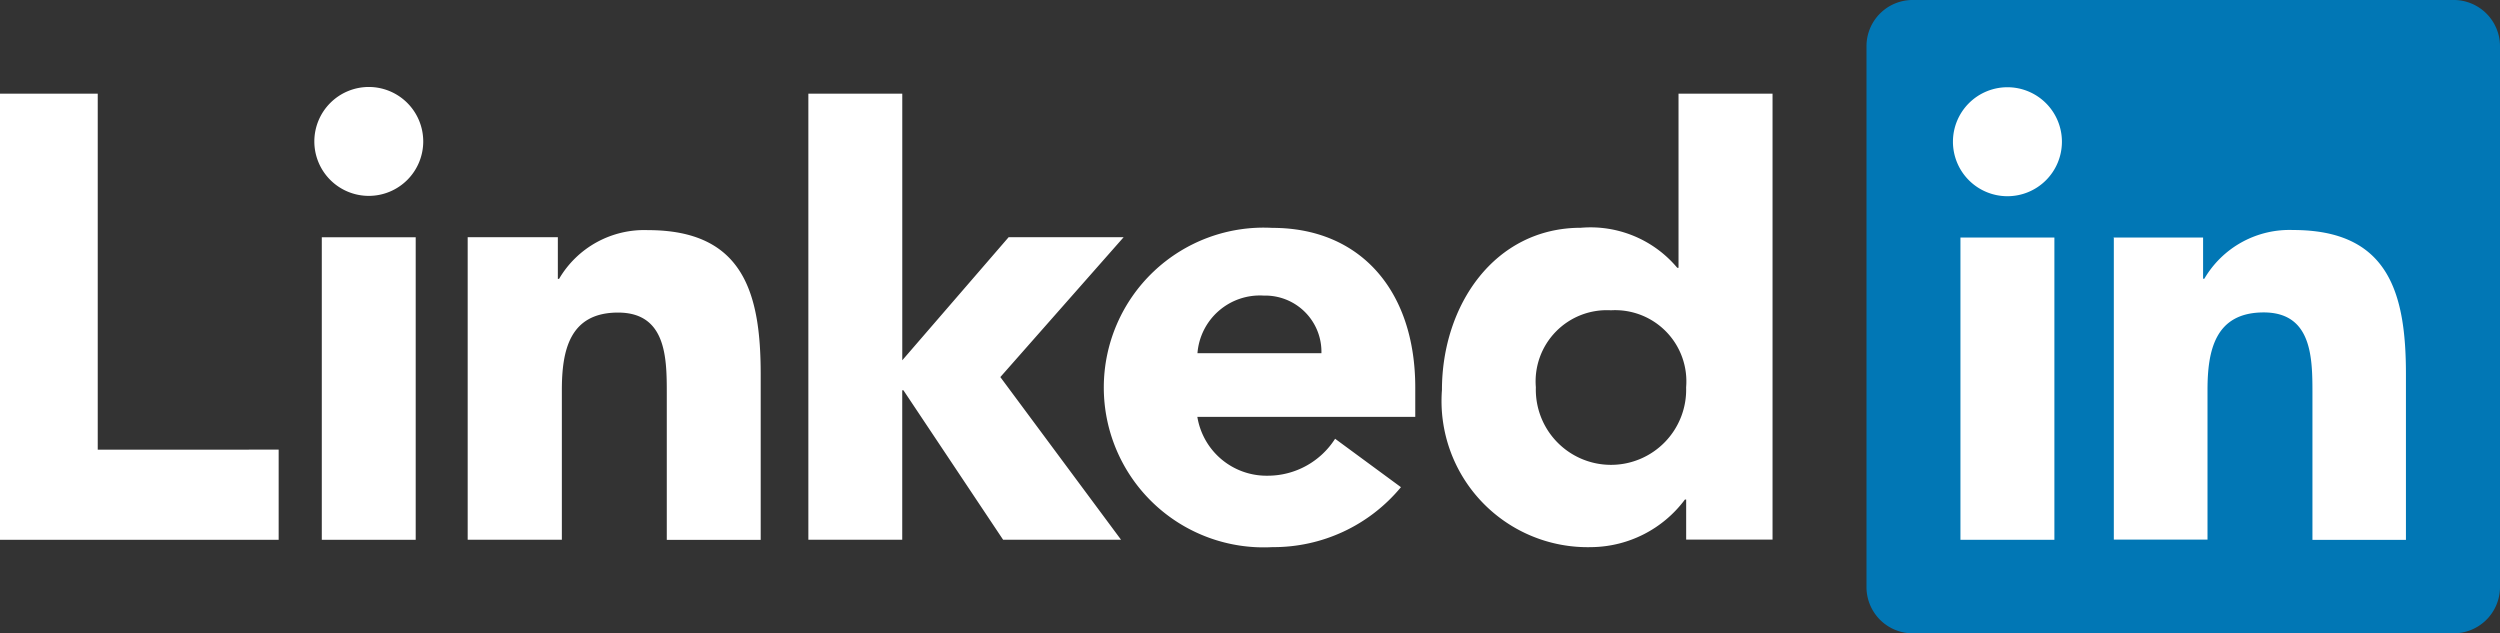
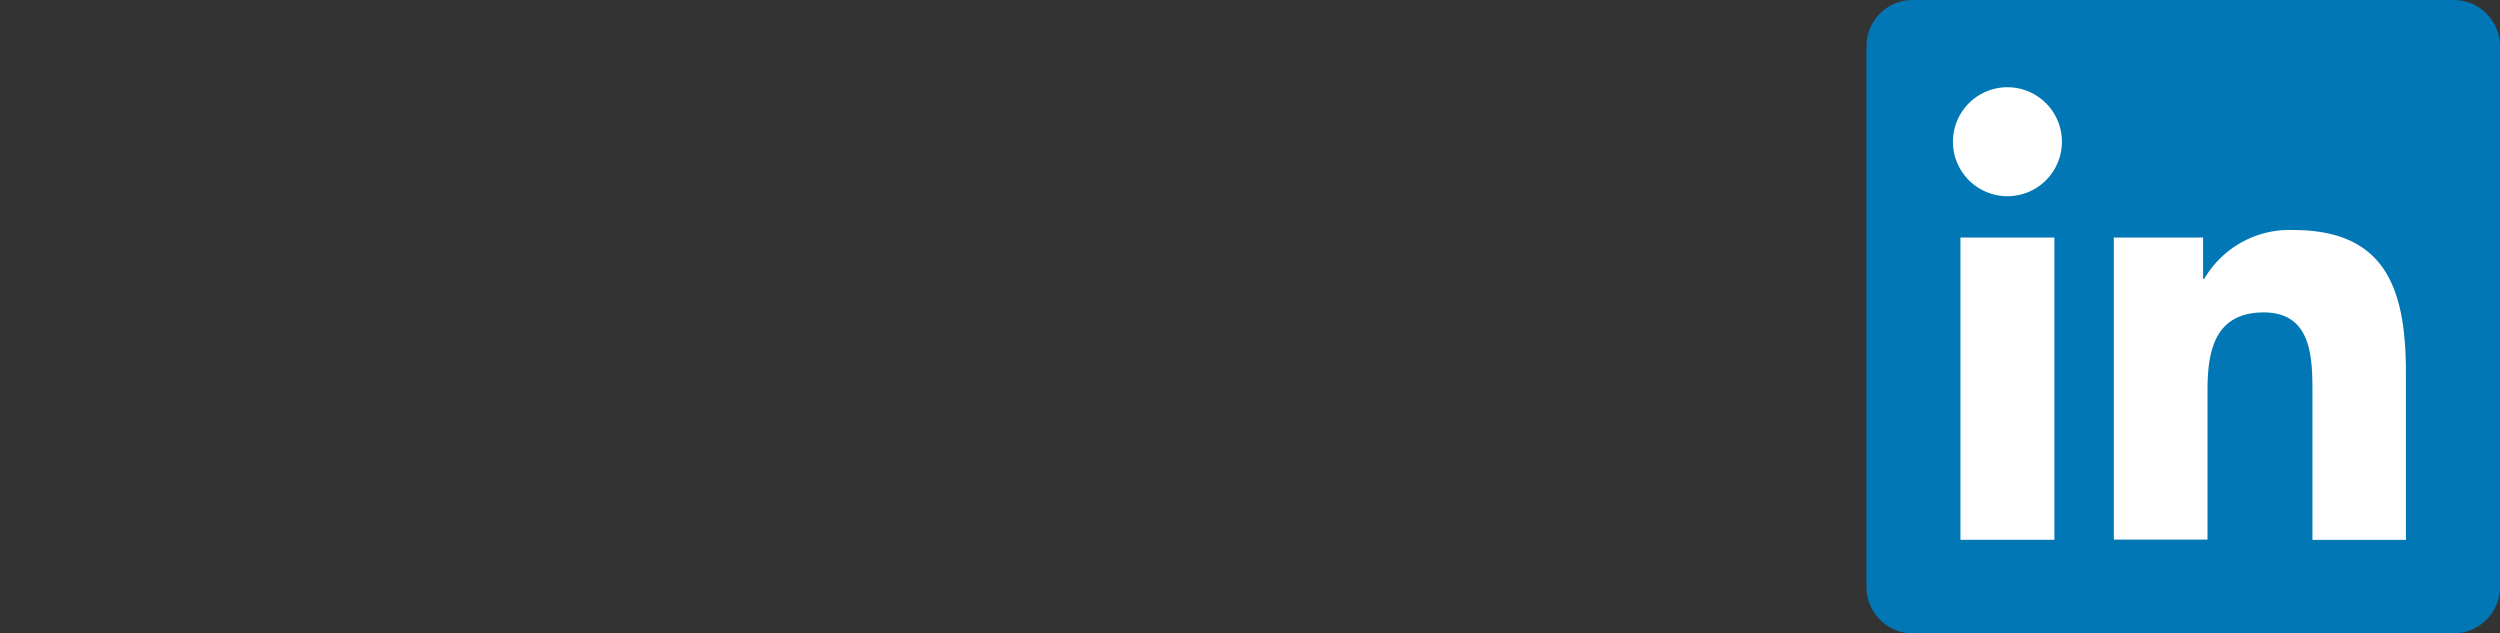
<svg xmlns="http://www.w3.org/2000/svg" id="linkedin-ar21" width="66.712" height="16.904" viewBox="0 0 66.712 16.904">
  <rect x="0" y="0" width="66.712" height="16.904" fill="#333333" stroke="none" />
-   <path id="Path_100" data-name="Path 100" d="M7.436,13.241v2.406H0V3.743H2.608v9.5ZM8.587,7.574h2.506v8.073H8.587Zm1.253-4.01A1.453,1.453,0,1,1,8.388,5.017,1.454,1.454,0,0,1,9.841,3.564M26.915,7.573h3.069l-3.29,3.732,3.221,4.341H26.768l-2.66-3.988h-.032v3.988H21.571V3.742h2.506v7.115Zm-14.435,0h2.406V8.684h.033a2.632,2.632,0,0,1,2.372-1.3c2.54,0,3.008,1.671,3.008,3.842v4.423H17.793V11.722c0-.936-.017-2.138-1.3-2.138-1.3,0-1.5,1.019-1.5,2.072v3.989H12.48V7.578Zm22.782,3.095a1.5,1.5,0,0,0-1.538-1.537,1.671,1.671,0,0,0-1.77,1.537Zm2.122,3.575a4.412,4.412,0,0,1-3.428,1.6,4.266,4.266,0,1,1,0-8.519c2.341,0,3.81,1.671,3.81,4.258v.785H31.951a1.871,1.871,0,0,0,1.888,1.57,2.131,2.131,0,0,0,1.788-.986Zm5.6-4.72a1.9,1.9,0,0,0-2,2.055,2.006,2.006,0,1,0,4.01,0,1.9,1.9,0,0,0-2.006-2.055M47.3,15.643H44.995v-1.07h-.033a3.152,3.152,0,0,1-2.49,1.27,3.9,3.9,0,0,1-3.994-4.194c0-2.256,1.4-4.328,3.709-4.328A3.019,3.019,0,0,1,44.758,8.39h.033V3.742H47.3Z" transform="translate(0 -1.243)" fill="#fff" />
  <path id="Path_101" data-name="Path 101" d="M92.137,0H77.731a1.232,1.232,0,0,0-1.248,1.218V15.685A1.234,1.234,0,0,0,77.731,16.9H92.137a1.237,1.237,0,0,0,1.251-1.219V1.218A1.236,1.236,0,0,0,92.137,0Z" transform="translate(-26.676)" fill="#0177b5" />
  <path id="Path_102" data-name="Path 102" d="M80.225,7.584h2.507v8.067H80.225Zm1.254-4.01a1.454,1.454,0,1,1-1.454,1.453,1.454,1.454,0,0,1,1.454-1.453M84.3,7.584h2.4v1.1h.033a2.631,2.631,0,0,1,2.372-1.3c2.539,0,3.008,1.671,3.008,3.843v4.425H89.618V11.722c0-.936-.017-2.139-1.3-2.139-1.3,0-1.5,1.019-1.5,2.071v3.991h-2.5V7.578Z" transform="translate(-27.911 -1.246)" fill="#fff" />
</svg>